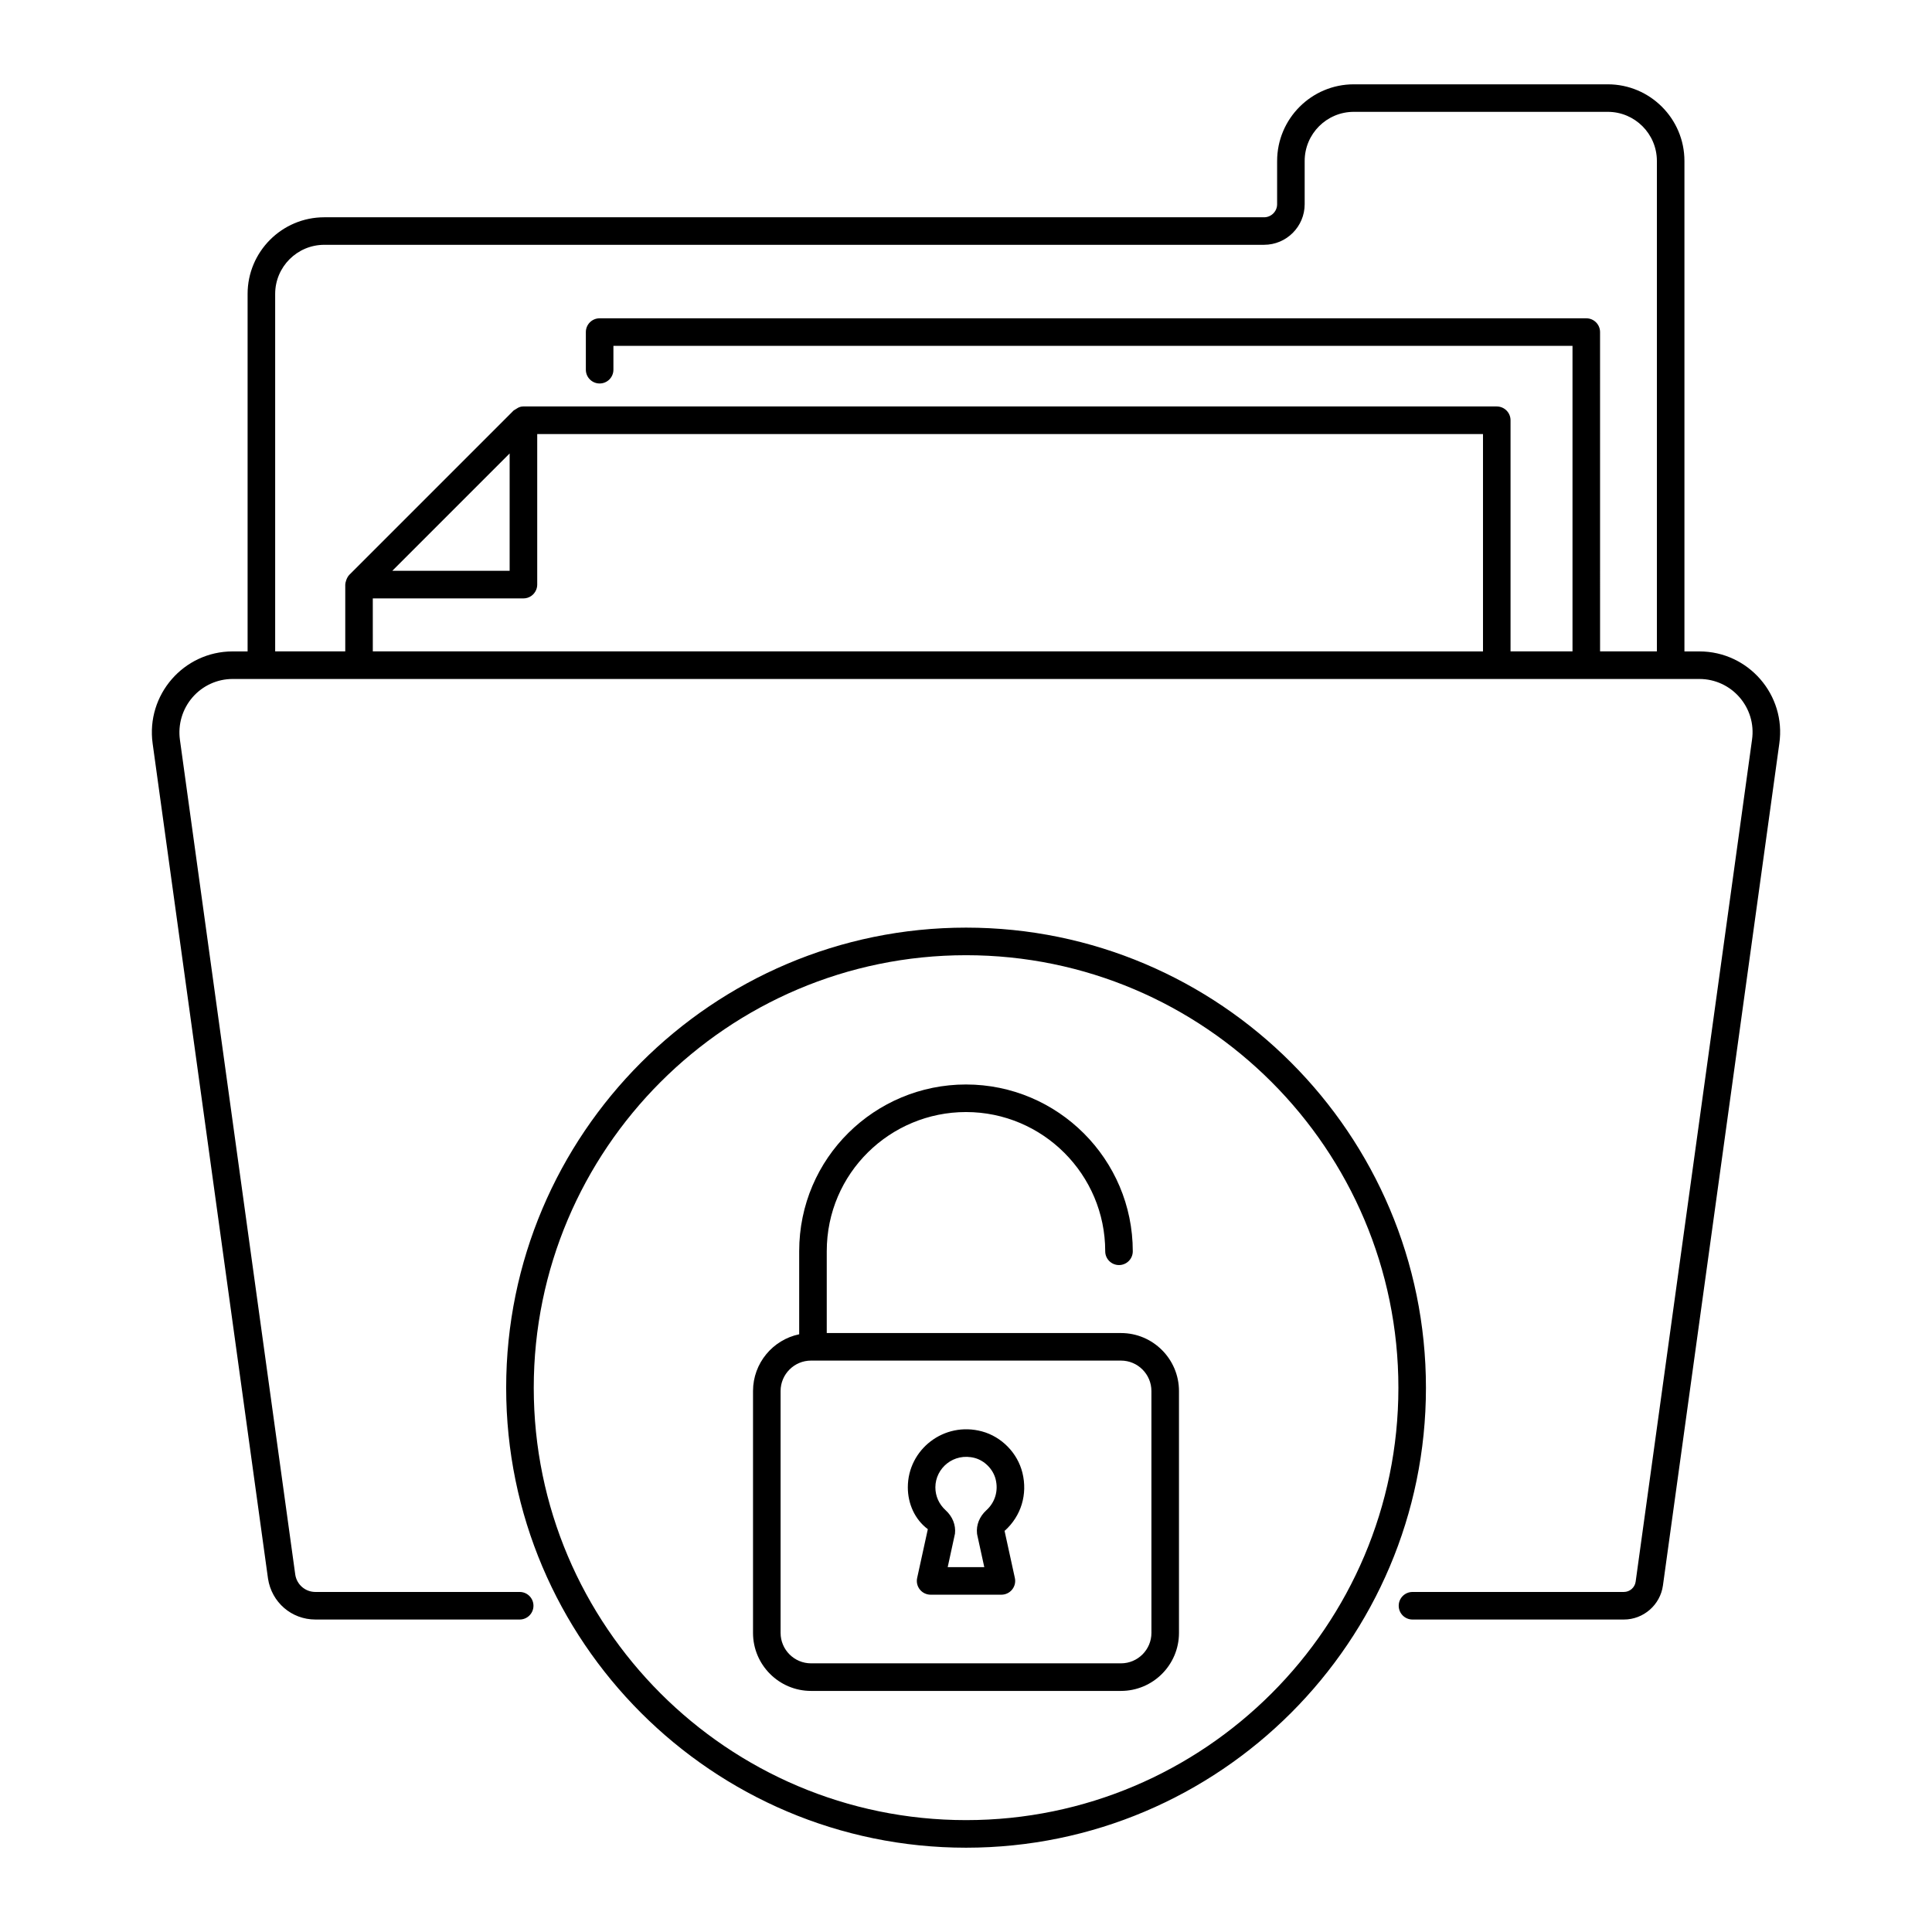
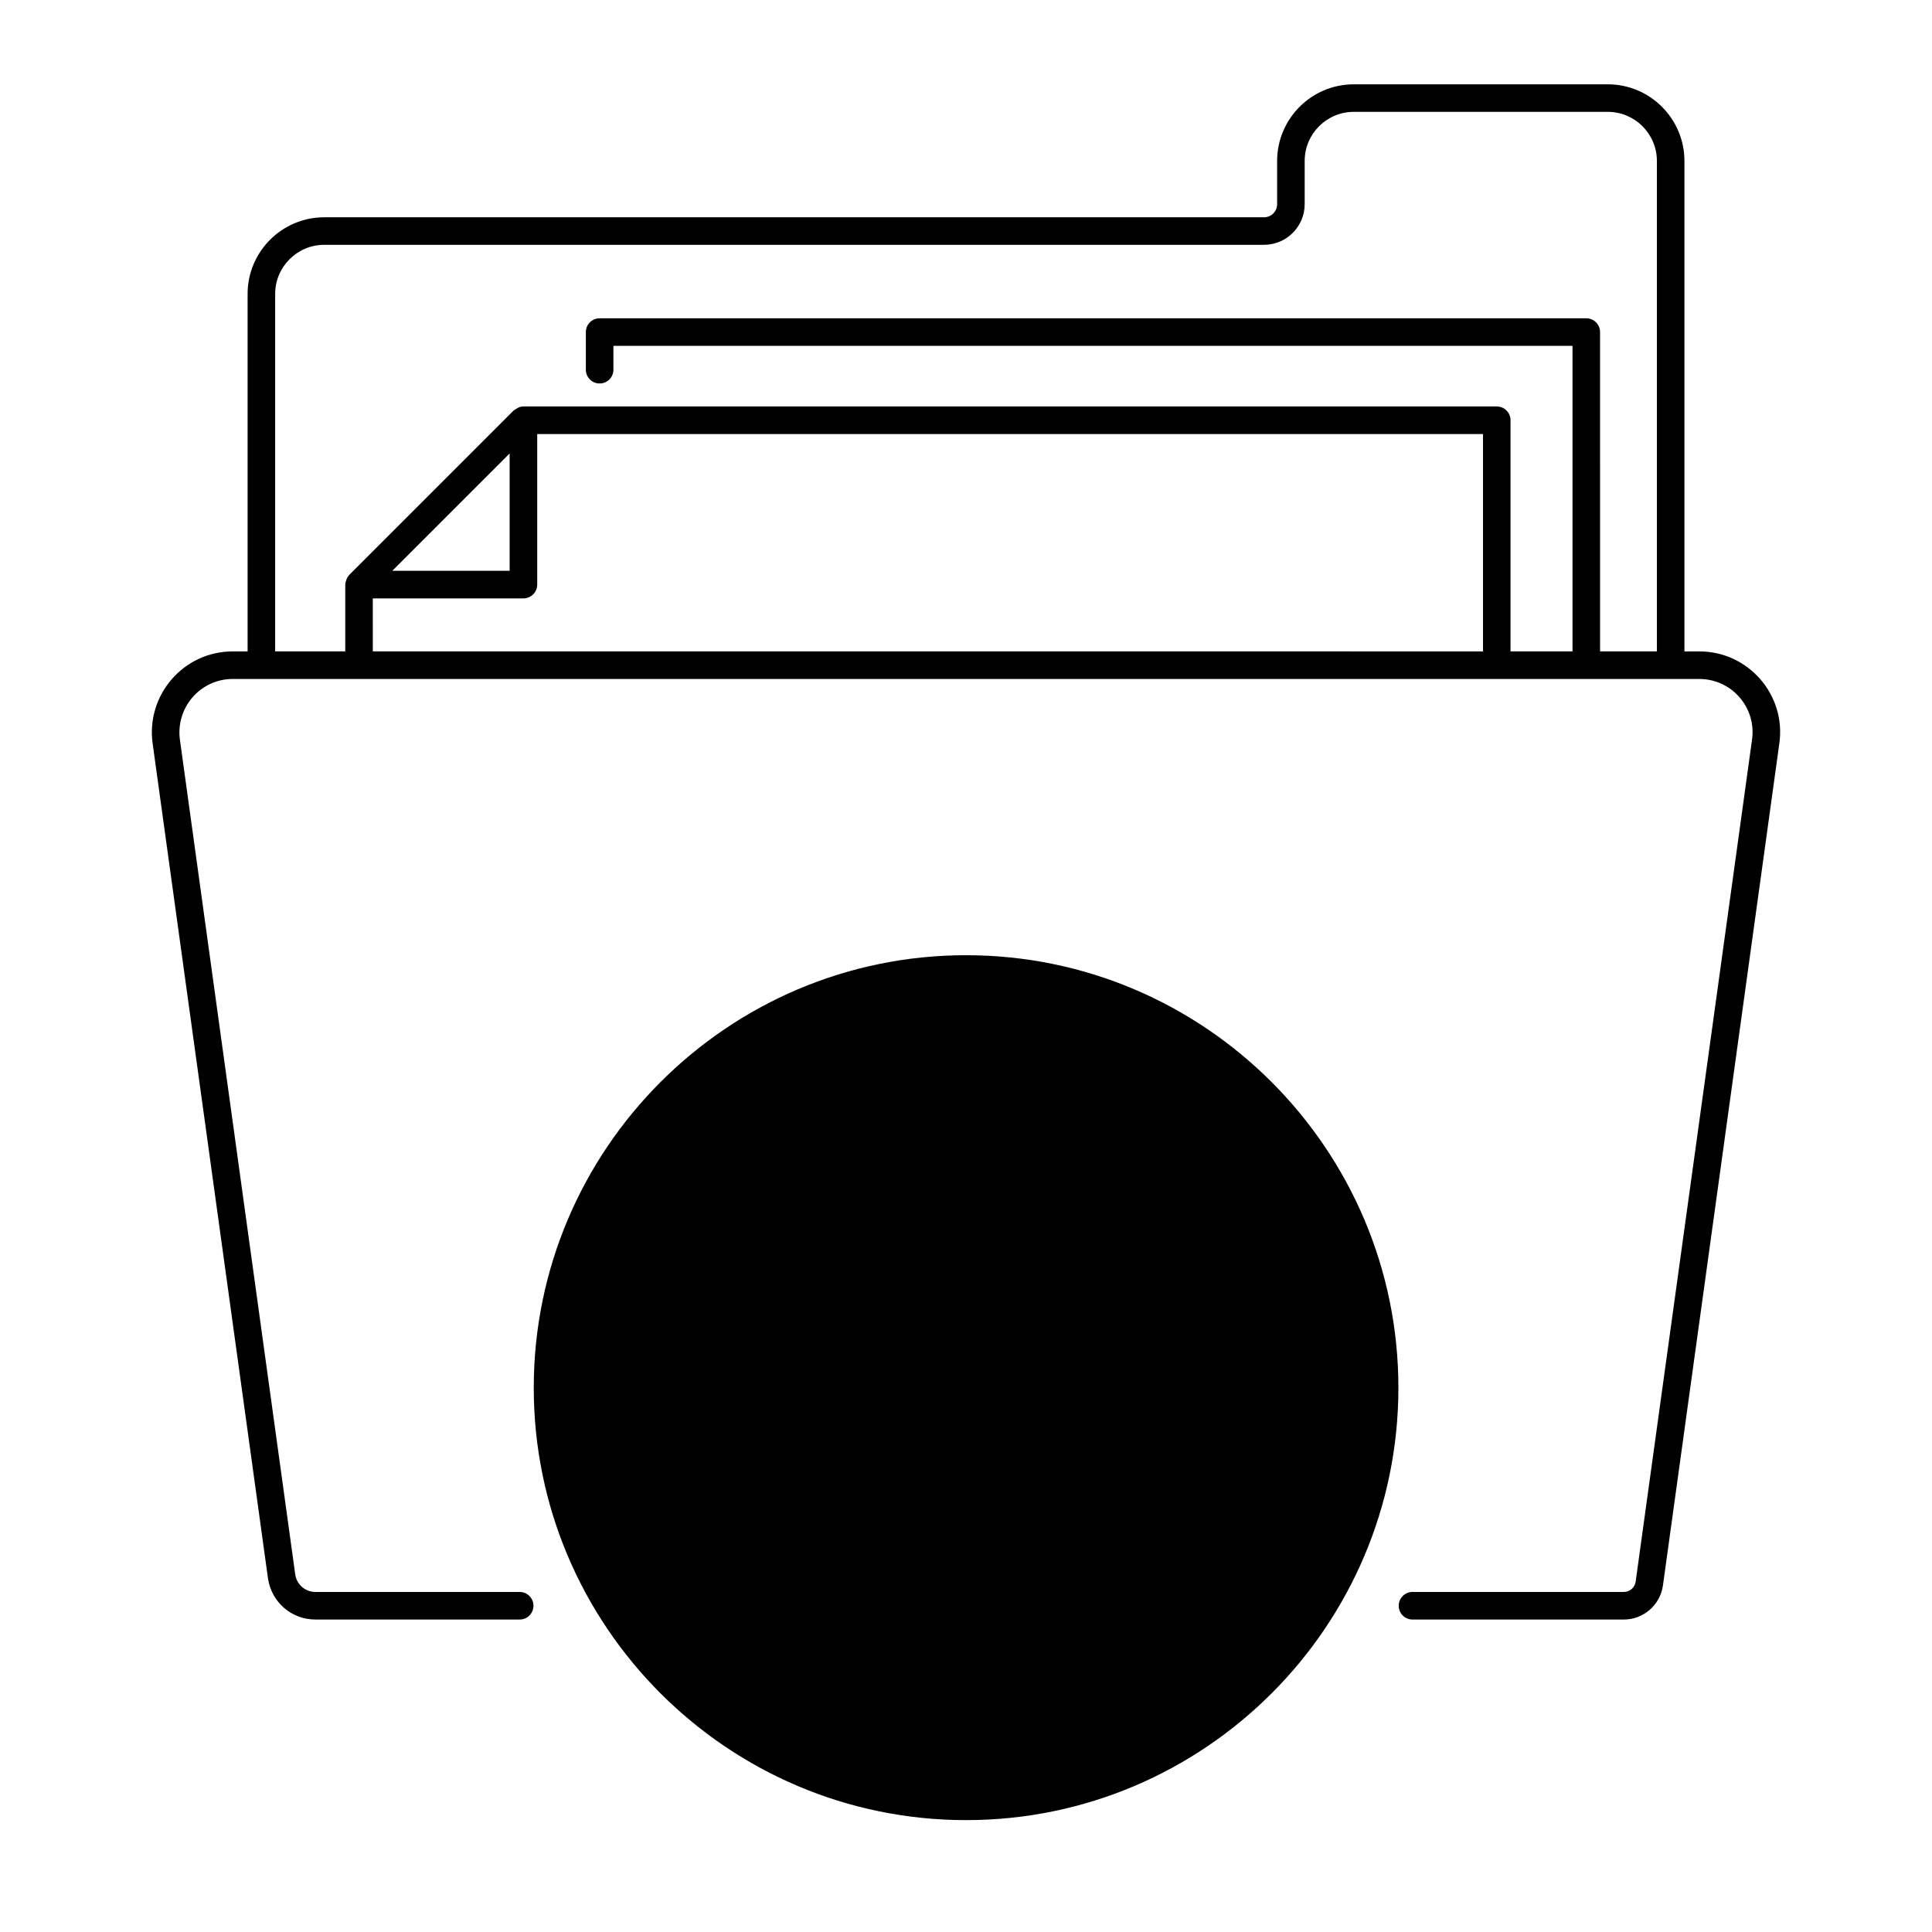
<svg xmlns="http://www.w3.org/2000/svg" fill="#000000" width="800px" height="800px" version="1.1" viewBox="144 144 512 512">
  <g>
    <path d="m482.45 186.66v11.465c0 1.902-1.555 3.457-3.461 3.457h-249.06c-11.199 0-20.312 9.113-20.312 20.316v94.734h-3.977c-12.953 0-22.973 11.496-21.188 24.414l30.574 221.3c0.953 6.281 6.234 10.844 12.562 10.844h54.133c2.019 0 3.652-1.633 3.652-3.652s-1.633-3.652-3.652-3.652h-54.133c-2.691 0-4.938-1.953-5.34-4.594l-30.566-221.24c-0.562-4.07 0.664-8.188 3.359-11.281 2.676-3.074 6.539-4.836 10.598-4.836h388.71c8.551 0 15.184 7.578 13.953 16.113l-30.84 223.12c-0.215 1.547-1.555 2.715-3.117 2.715l-56.02 0.004c-2.019 0-3.652 1.633-3.652 3.652s1.633 3.652 3.652 3.652h56.02c5.184 0 9.633-3.871 10.348-9.012l30.84-223.11c1.859-12.887-8.172-24.438-21.184-24.438h-3.957v-129.97c0-11.203-9.113-20.316-20.316-20.316h-67.316c-11.195 0-20.309 9.113-20.309 20.316zm-203.39 108.6h-31.086l31.086-31.09zm-36.266 7.324h39.918c1.52 0 2.816-0.926 3.367-2.246 0.188-0.438 0.289-0.922 0.289-1.426v-39.887h250.64v57.602l-294.21-0.004zm340.3-115.93v129.96h-15.059l-0.004-84.609c0-2.019-1.633-3.652-3.652-3.652h-261.47c-2.019 0-3.652 1.633-3.652 3.652v9.969c0 2.019 1.633 3.652 3.652 3.652s3.652-1.633 3.652-3.652v-6.316h254.17v80.961h-16.422v-61.25c0-2.019-1.633-3.652-3.652-3.652l-257.94-0.004c-1.266 0-1.805 0.652-2.574 1.047l-43.555 43.559c-0.004 0.004-0.004 0.008-0.008 0.012-0.699 0.691-1.082 2.07-1.082 2.59v17.691l-18.574 0.004v-94.727c0-7.172 5.836-13.012 13.008-13.012l249.06-0.004c5.938 0 10.762-4.828 10.762-10.762v-11.461c0-7.172 5.836-13.012 13.008-13.012h67.316c7.176-0.004 13.016 5.836 13.016 13.012z" />
    <path d="m414.95 534.29c-1.301-5.242-5.504-9.539-10.715-10.953-10.039-2.715-19.652 4.766-19.652 14.824 0 4.344 1.859 8.52 5.301 11.086l-2.828 12.934c-0.238 1.078 0.027 2.203 0.719 3.066 0.695 0.863 1.738 1.363 2.844 1.363h18.766c1.105 0 2.148-0.5 2.844-1.363 0.691-0.863 0.961-1.988 0.719-3.066l-2.738-12.527 0.082-0.008c4.332-3.902 6.07-9.645 4.66-15.355zm-9.559 9.949c-1.82 1.66-2.719 3.906-2.469 6.176 0.016 0.129 0.035 0.25 0.062 0.371l1.863 8.527h-9.699l1.926-8.863c0.266-2.281-0.637-4.551-2.481-6.227-1.746-1.59-2.711-3.738-2.711-6.062 0-5.078 4.852-9.262 10.441-7.781 2.648 0.719 4.871 2.996 5.535 5.66 0.758 3.059-0.164 6.117-2.469 8.199z" />
-     <path d="m441.07 497.27h-77.973v-21.668c0-20.742 16.84-36.898 36.898-36.898 20.348 0 36.898 16.551 36.898 36.898 0 2.019 1.633 3.652 3.652 3.652s3.652-1.633 3.652-3.652c0-24.371-19.828-44.203-44.203-44.203-24.102 0-44.203 19.422-44.203 44.203v21.996c-6.977 1.453-12.234 7.644-12.234 15.047v64.09c0 8.477 6.894 15.375 15.371 15.375h82.141c8.473 0 15.371-6.894 15.371-15.375v-64.09c0-8.48-6.894-15.375-15.371-15.375zm8.07 79.461c0 4.449-3.617 8.07-8.066 8.07h-82.145c-4.449 0-8.066-3.621-8.066-8.07v-64.09c0-4.449 3.617-8.07 8.066-8.07h82.141c4.449 0 8.066 3.621 8.066 8.07z" />
-     <path d="m400.02 389.83c-67.199 0-121.88 54.703-121.88 121.95 0 67.203 54.672 121.88 121.88 121.88 67.199-0.004 121.87-54.672 121.87-121.88 0-67.242-54.668-121.95-121.87-121.95zm0 236.52c-63.176 0-114.57-51.395-114.57-114.57 0-63.211 51.395-114.64 114.57-114.64 63.172 0 114.57 51.434 114.57 114.64-0.004 63.176-51.398 114.57-114.57 114.57z" />
+     <path d="m400.02 389.83zm0 236.52c-63.176 0-114.57-51.395-114.57-114.57 0-63.211 51.395-114.64 114.57-114.64 63.172 0 114.57 51.434 114.57 114.64-0.004 63.176-51.398 114.57-114.57 114.57z" />
  </g>
</svg>